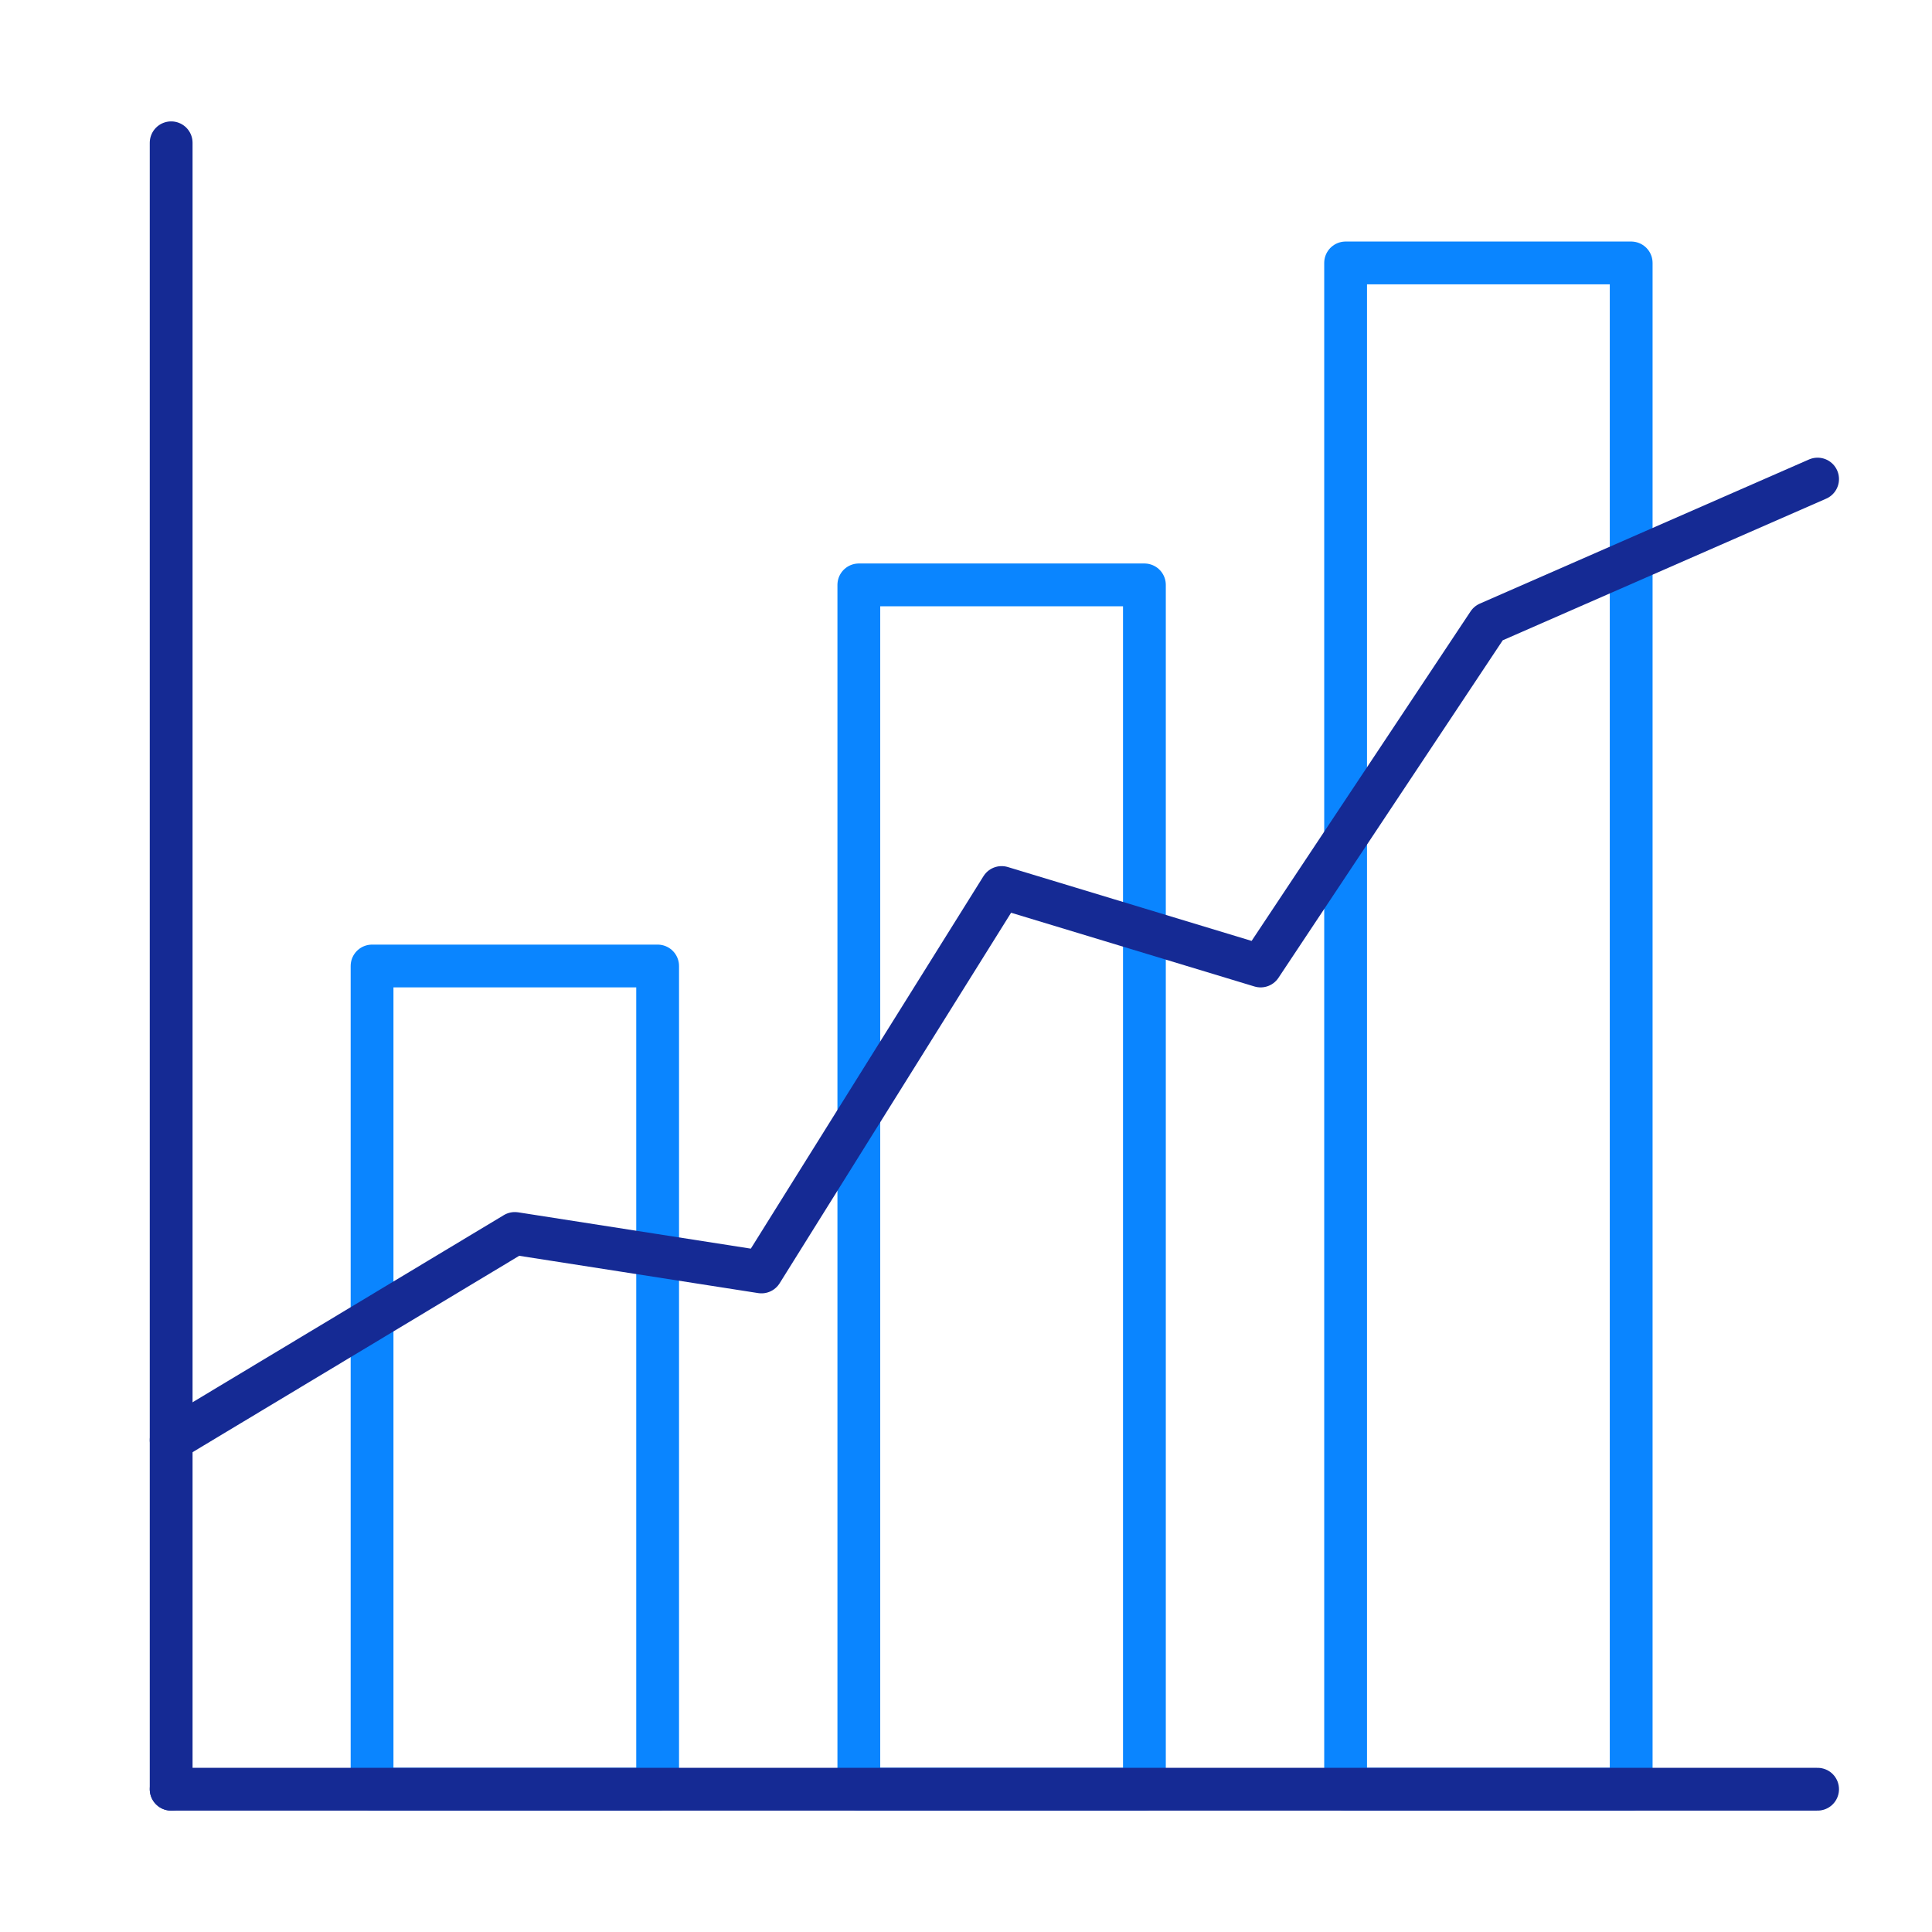
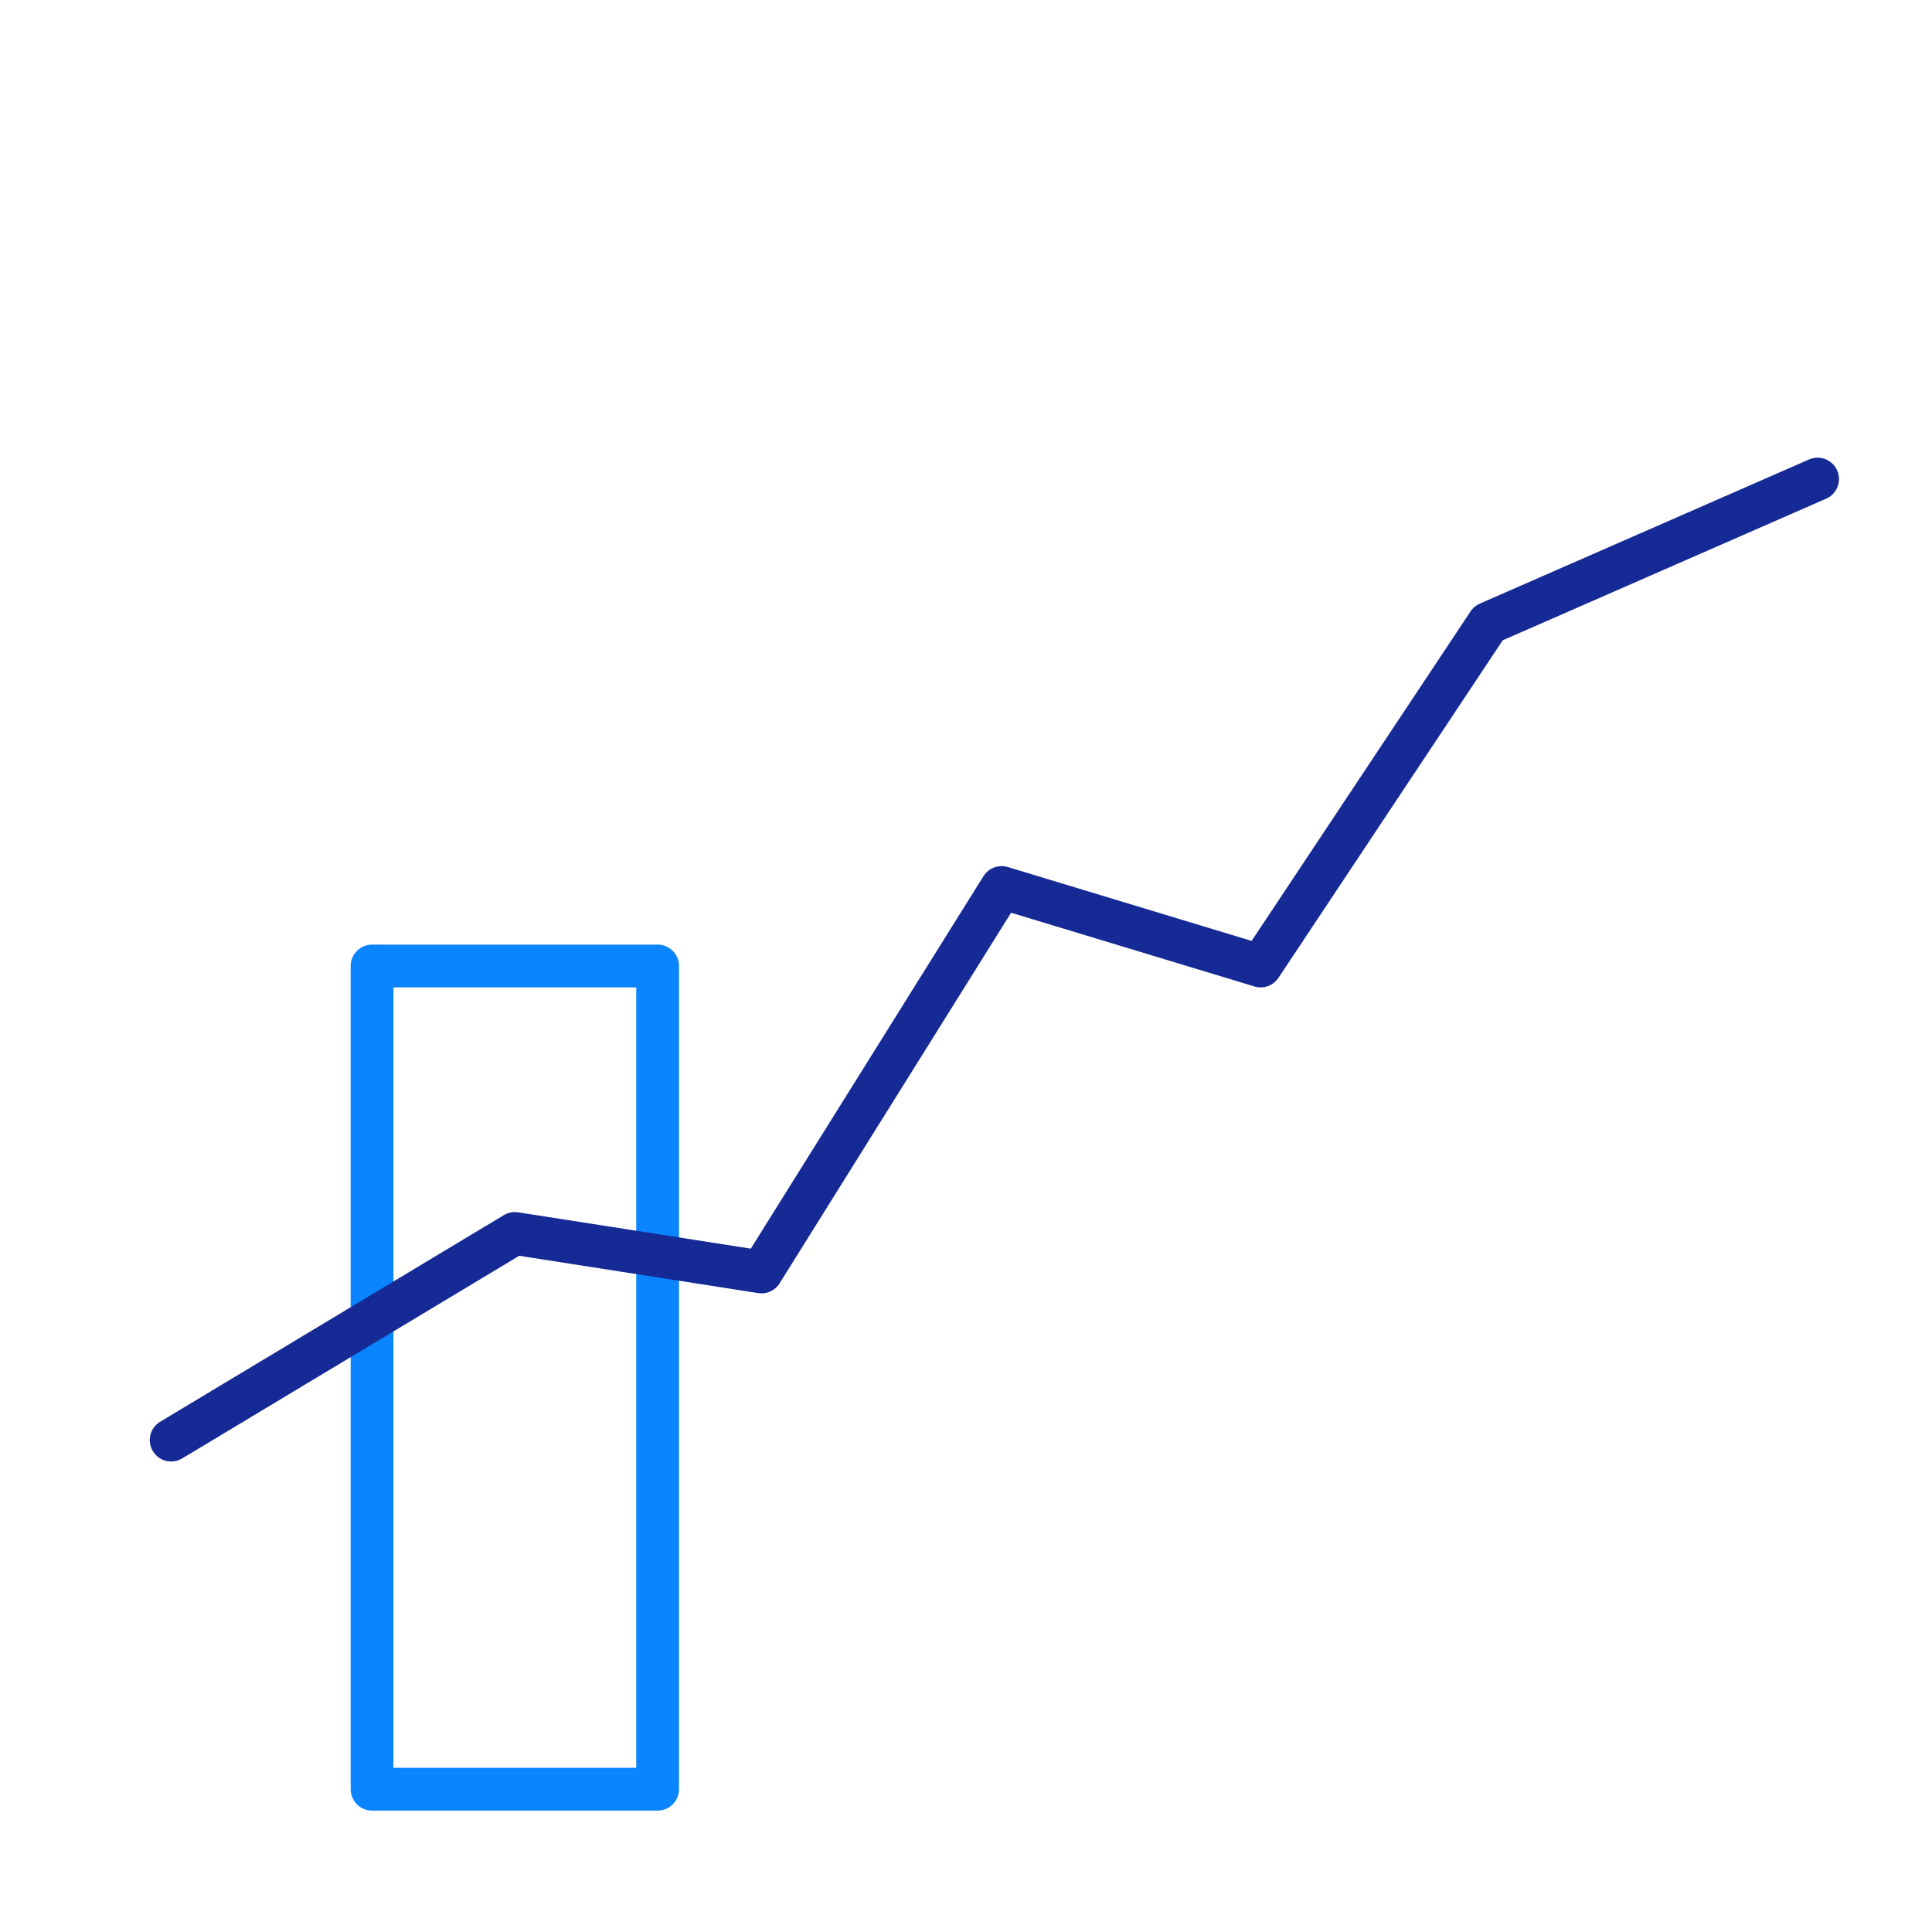
<svg xmlns="http://www.w3.org/2000/svg" version="1.1" id="Warstwa_1" x="0px" y="0px" viewBox="0 0 128 128" style="enable-background:new 0 0 128 128;" xml:space="preserve">
  <style type="text/css">
	.st0{fill:none;stroke:#152A94;stroke-width:3;stroke-linecap:round;stroke-linejoin:round;stroke-miterlimit:10;}
	.st1{fill:none;stroke:#0A85FF;stroke-width:3;stroke-linecap:round;stroke-linejoin:round;stroke-miterlimit:10;}
	.st2{fill:none;stroke:#0A85FF;stroke-width:2.835;stroke-linecap:round;stroke-linejoin:round;stroke-miterlimit:10;}
	.st3{fill:none;stroke:#152A94;stroke-width:2.835;stroke-linecap:round;stroke-linejoin:round;stroke-miterlimit:10;}
	.st4{fill:none;stroke:#152A94;stroke-width:3.283;stroke-linecap:round;stroke-linejoin:round;}
	.st5{fill:#152A94;}
	.st6{fill:none;stroke:#152A94;stroke-width:3.283;stroke-linejoin:round;}
	.st7{fill:none;stroke:#152A94;stroke-width:2.835;stroke-linecap:round;stroke-linejoin:round;}
	.st8{fill:none;stroke:#152A94;stroke-width:2.835;stroke-linejoin:round;}
	.st9{fill:none;stroke:#152A94;stroke-width:2.439;stroke-linecap:round;stroke-linejoin:round;stroke-miterlimit:10;}
	.st10{fill:none;stroke:#152A94;stroke-width:1.579;stroke-linecap:round;stroke-linejoin:round;stroke-miterlimit:10;}
	.st11{fill:none;stroke:#152A94;stroke-width:6;stroke-linecap:round;stroke-linejoin:round;stroke-miterlimit:10;}
	.st12{fill:none;stroke:#152A94;stroke-width:6;stroke-linejoin:round;stroke-miterlimit:10;}
	.st13{fill:#0A85FF;}
	.st14{fill:none;stroke:#152A94;stroke-width:3.686;stroke-linecap:round;stroke-linejoin:round;stroke-miterlimit:10;}
	.st15{fill:none;stroke:#152A94;stroke-width:2.835;stroke-linejoin:round;stroke-miterlimit:10;}
	.st16{fill:none;stroke:#0A85FF;stroke-width:2.835;stroke-linejoin:round;stroke-miterlimit:10;}
</style>
  <rect x="24.65" y="64" class="st2" width="18.92" height="54.54" />
-   <rect x="56.9" y="38.75" class="st2" width="18.92" height="79.79" />
-   <rect x="89.15" y="17.42" class="st2" width="18.92" height="101.12" />
-   <line class="st3" x1="11.34" y1="9.46" x2="11.34" y2="118.54" />
-   <line class="st3" x1="120.42" y1="118.54" x2="11.34" y2="118.54" />
  <polyline class="st3" points="11.34,95.41 34.11,81.72 50.45,84.27 66.36,58.8 83.52,64 98.61,41.29 120.42,31.74 " />
</svg>